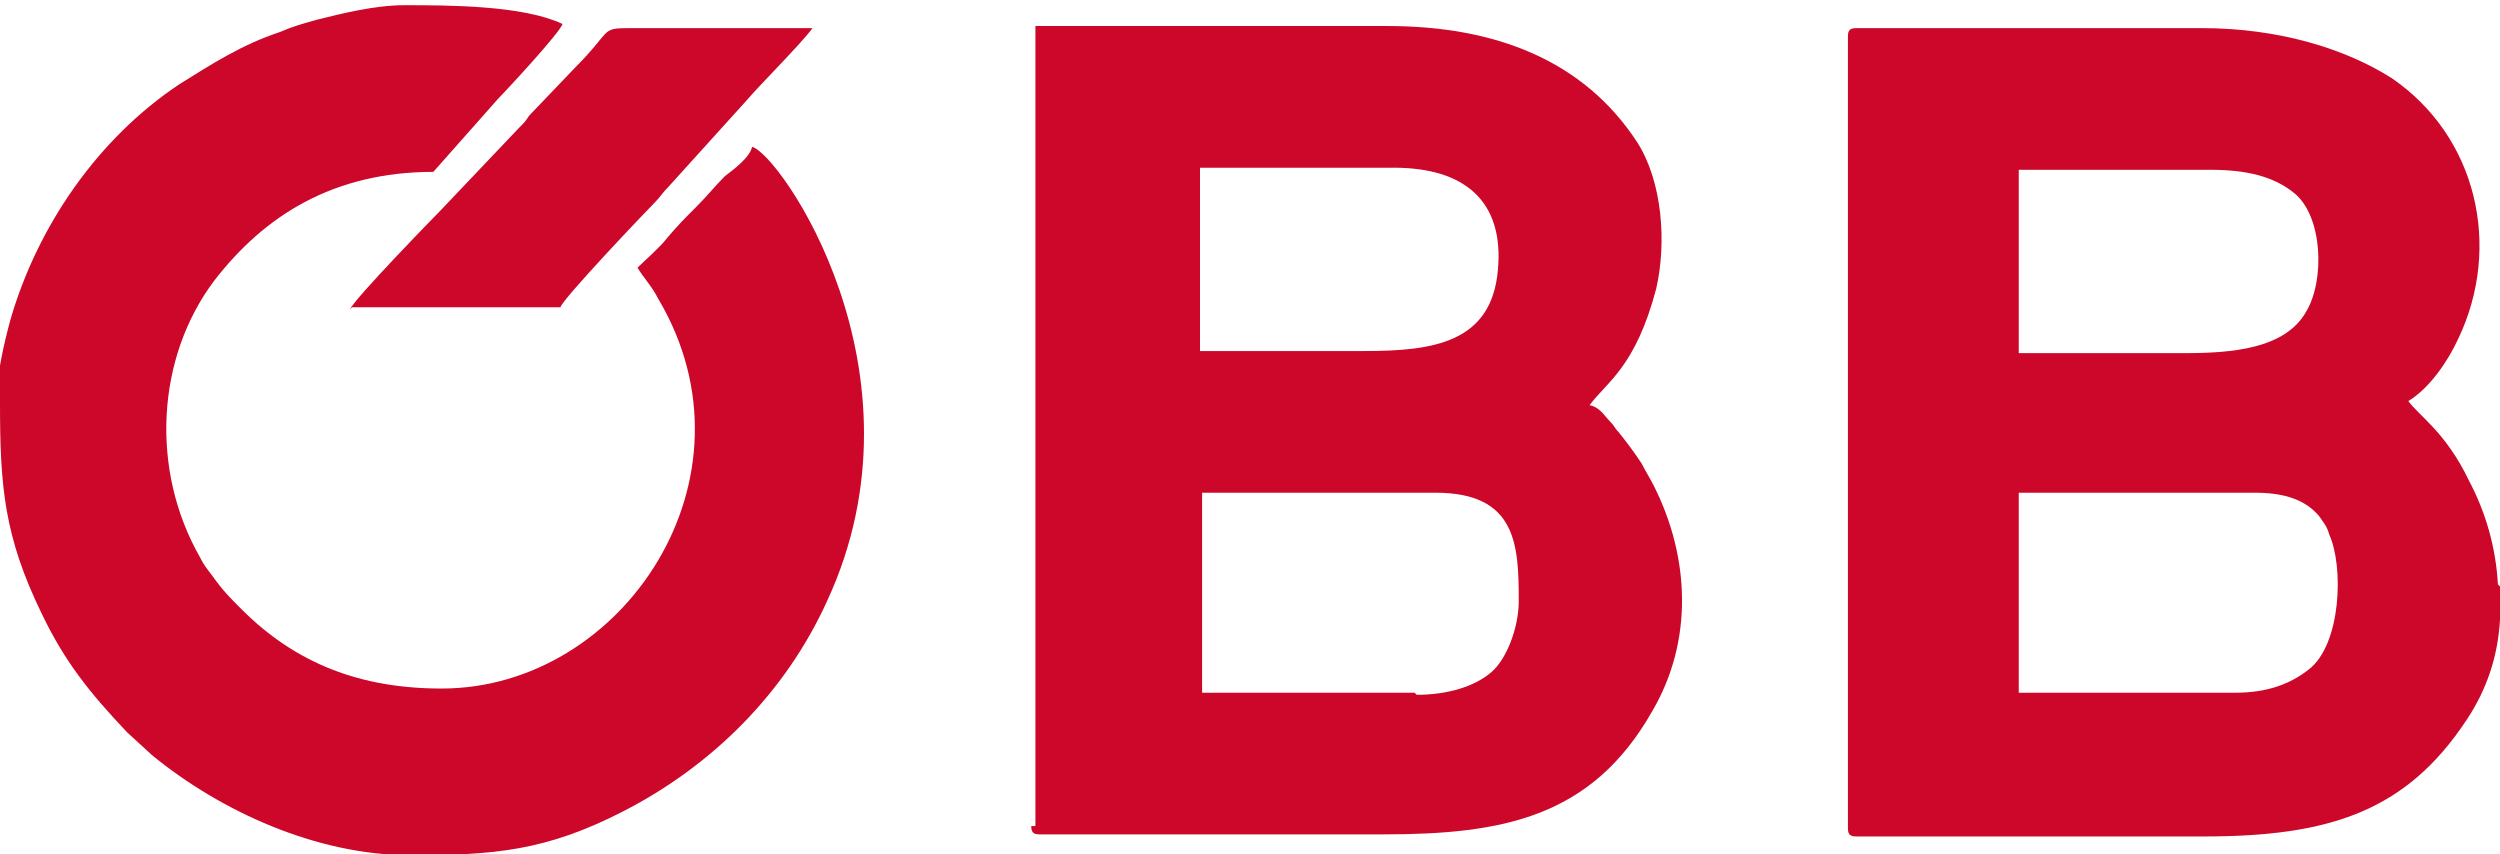
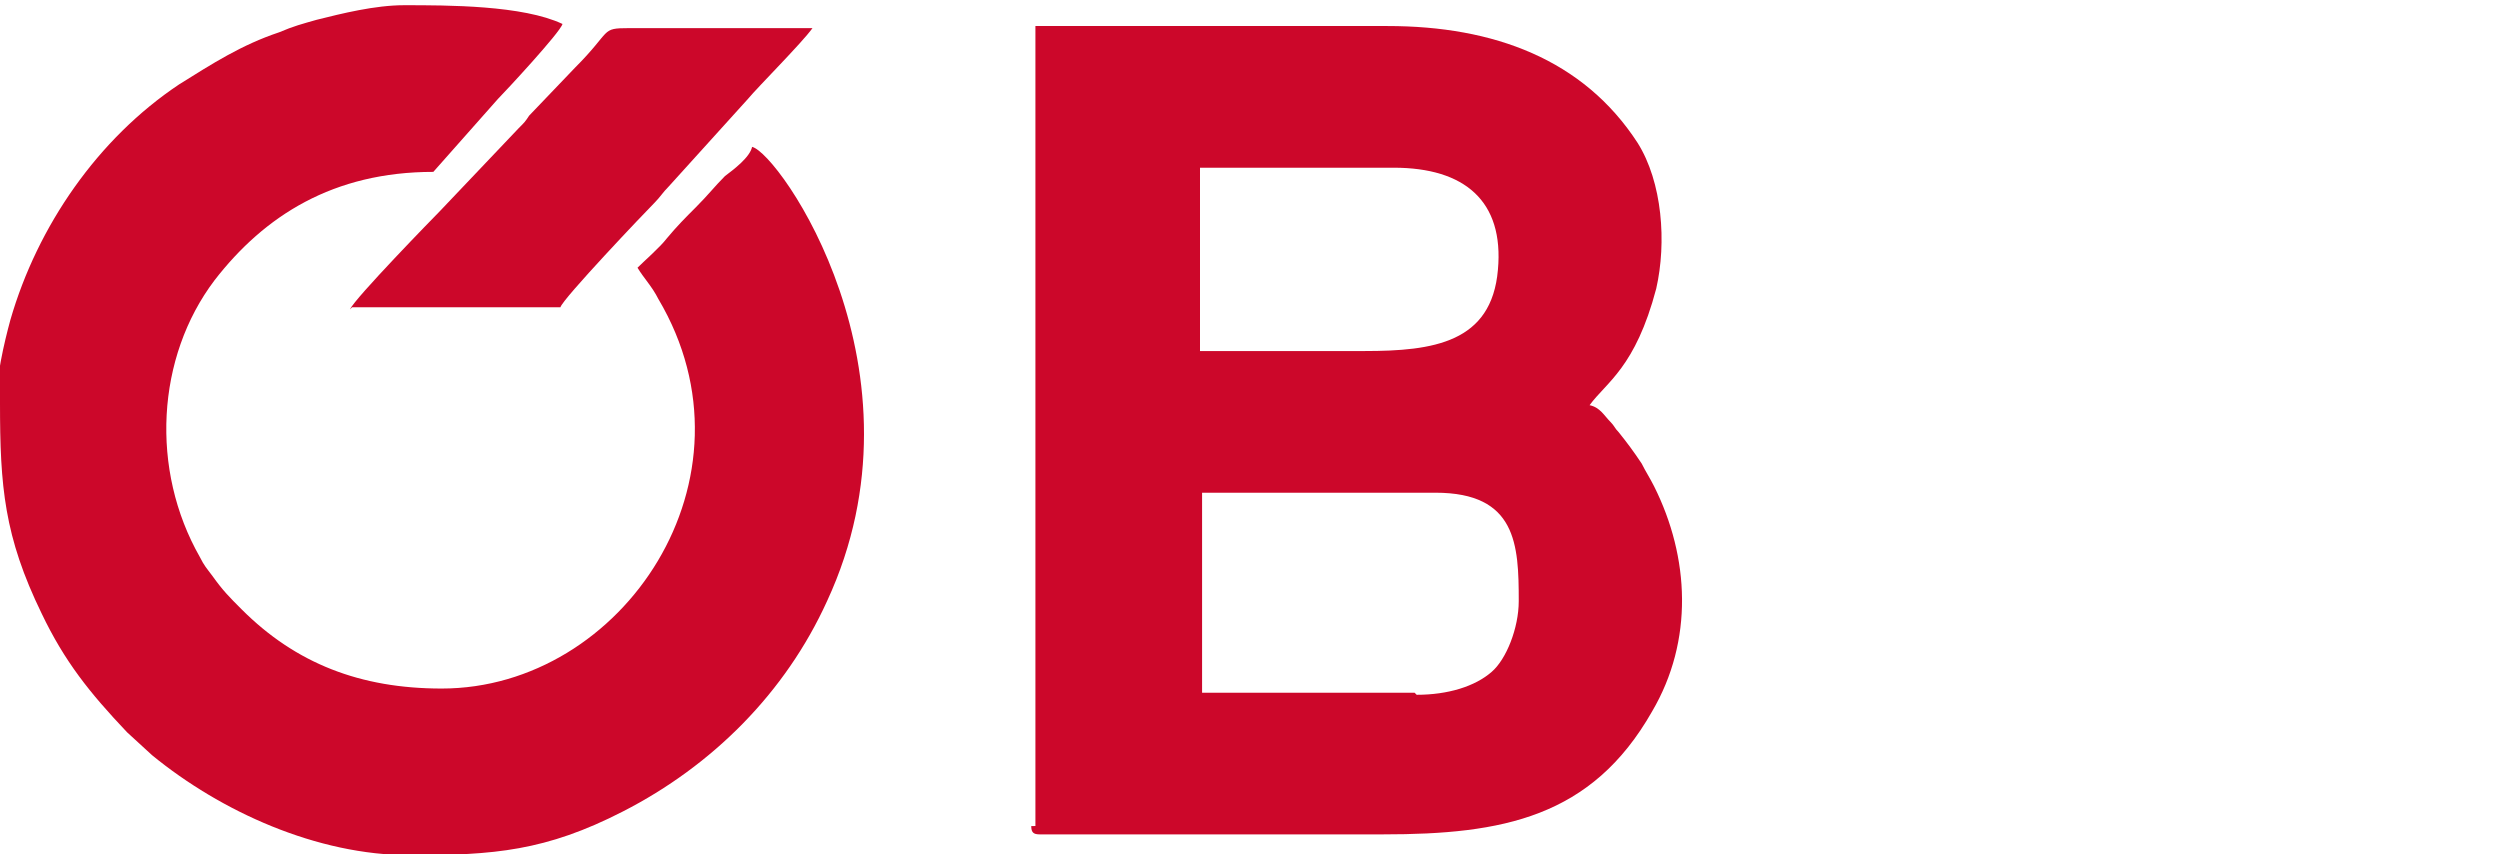
<svg xmlns="http://www.w3.org/2000/svg" xml:space="preserve" width="1200px" height="410px" style="shape-rendering:geometricPrecision; text-rendering:geometricPrecision; image-rendering:optimizeQuality; fill-rule:evenodd; clip-rule:evenodd" viewBox="0 0 1200 409">
  <style type="text/css">
.fil0 {fill:#CC072A}
</style>
-   <path class="fil0" d="M1074 332l-105 0 0 -96 113 0c14,0 24,3 31,11 2,3 4,5 5,9 7,15 6,53 -10,65 -9,7 -20,11 -35,11zm126 -51l0 16c-1,17 -6,33 -16,48 -29,44 -66,56 -126,56l-167 0c-3,0 -4,-1 -4,-4l0 -380c0,-3 1,-4 4,-4l166 0c37,0 69,10 91,24 41,28 53,81 32,125 -5,11 -14,24 -24,30 5,7 18,15 29,38 8,15 13,32 14,50zm-151 -112l-80 0 0 -88 92 0c17,0 30,3 40,11 14,11 15,42 6,57 -10,18 -36,20 -58,20z" />
  <path class="fil0" d="M679 332l-102 0 0 -96 112 0c39,0 40,25 40,52 0,13 -6,28 -13,34 -8,7 -21,11 -36,11zm-24 -164l-79 0 0 -88 93 0c34,0 53,16 50,49 -3,35 -31,39 -64,39zm-160 228c0,3 1,4 4,4l165 0c57,0 100,-8 129,-59 20,-34 18,-74 1,-108 -2,-4 -4,-7 -6,-11 -4,-6 -7,-10 -11,-15 -2,-2 -2,-3 -4,-5 -3,-3 -5,-7 -10,-8 8,-11 22,-18 32,-56 5,-22 3,-51 -9,-70 -26,-40 -69,-56 -120,-56l-169 0 0 384z" />
  <path class="fil0" d="M0 193c0,40 2,64 20,101 11,23 23,38 41,57l12 11c33,27 79,48 124,48 40,0 65,-2 102,-21 43,-22 78,-57 98,-101 51,-110 -23,-215 -36,-218 -1,5 -9,11 -13,14 -5,5 -8,9 -14,15 -5,5 -9,9 -14,15 -3,4 -11,11 -14,14 3,5 7,9 10,15 51,86 -17,187 -104,187 -39,0 -70,-12 -96,-38 -6,-6 -9,-9 -14,-16 -3,-4 -4,-5 -6,-9 -24,-42 -21,-96 7,-133 24,-31 57,-52 105,-52l31 -35c3,-3 30,-32 31,-36 -19,-9 -55,-9 -76,-9 -14,0 -30,4 -42,7 -7,2 -11,3 -18,6 -18,6 -32,15 -48,25 -39,26 -68,68 -81,113 -3,11 -7,28 -7,42z" />
  <path class="fil0" d="M169 147l100 0c1,-4 41,-46 45,-50 3,-3 4,-5 7,-8l38 -42c5,-6 26,-27 31,-34 -29,0 -59,0 -88,0 -14,0 -8,1 -26,19l-22 23c-2,3 -2,3 -5,6l-38 40c-2,2 -41,42 -43,47z" />
</svg>